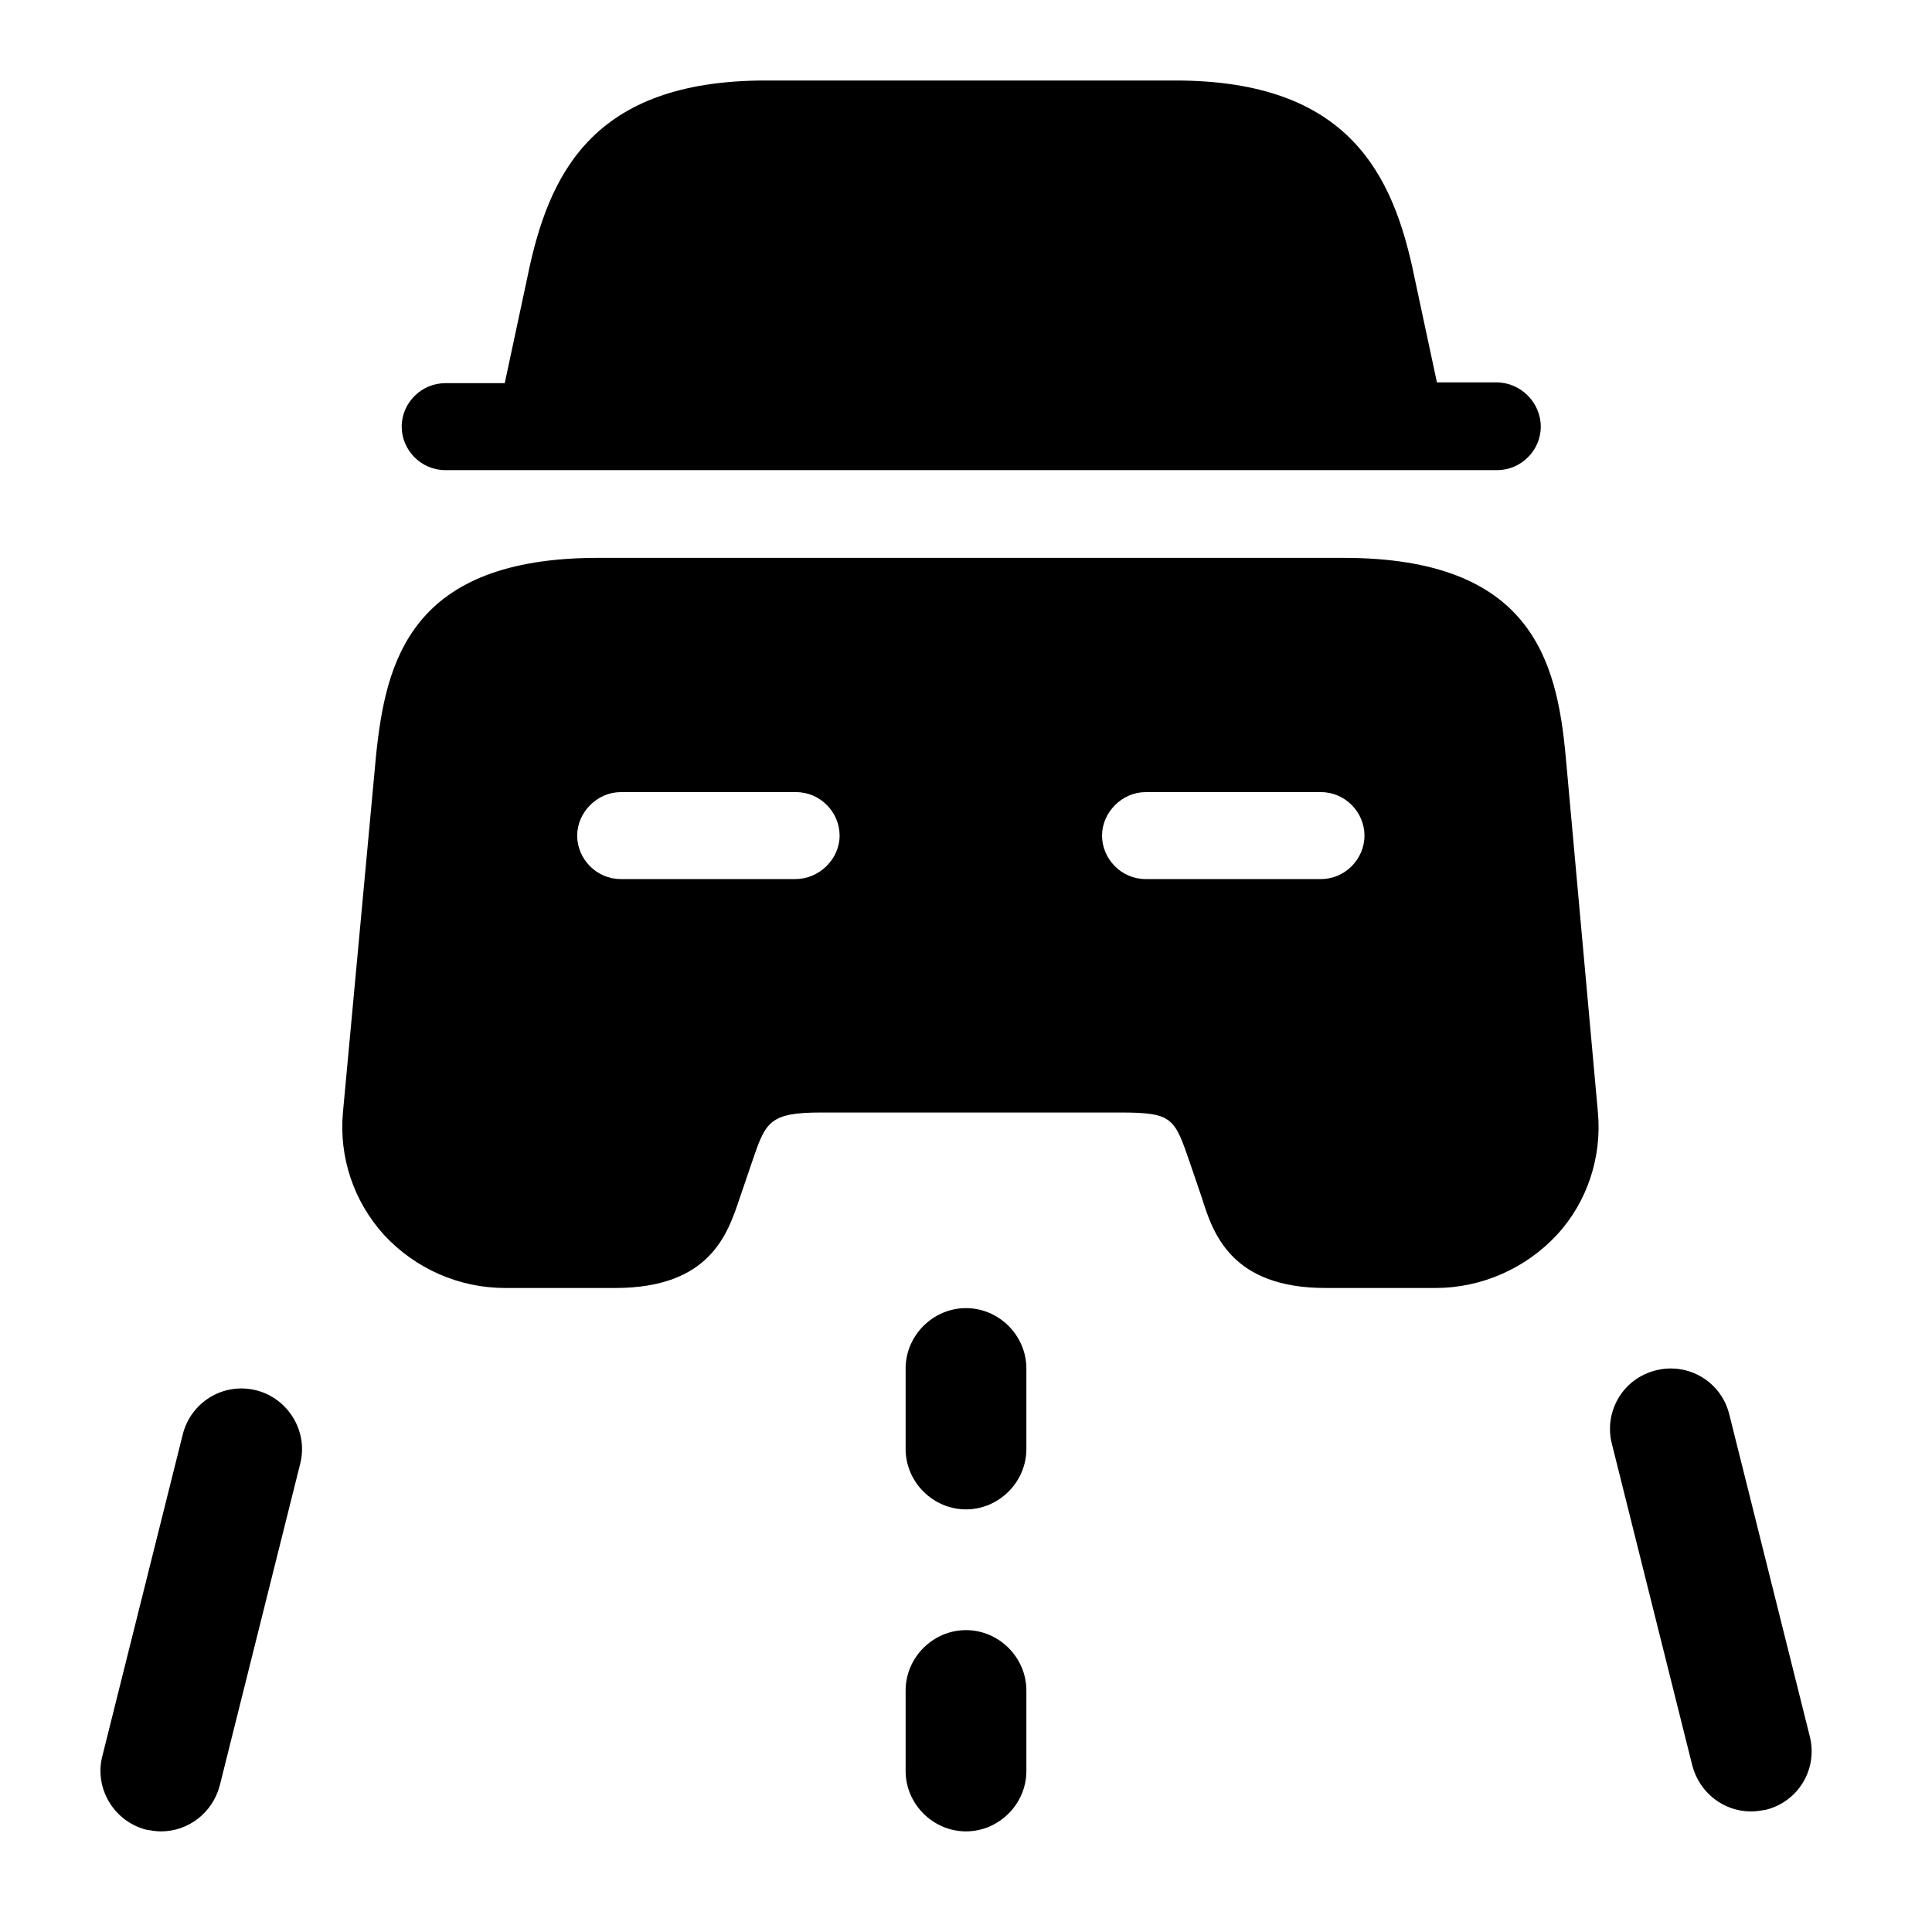
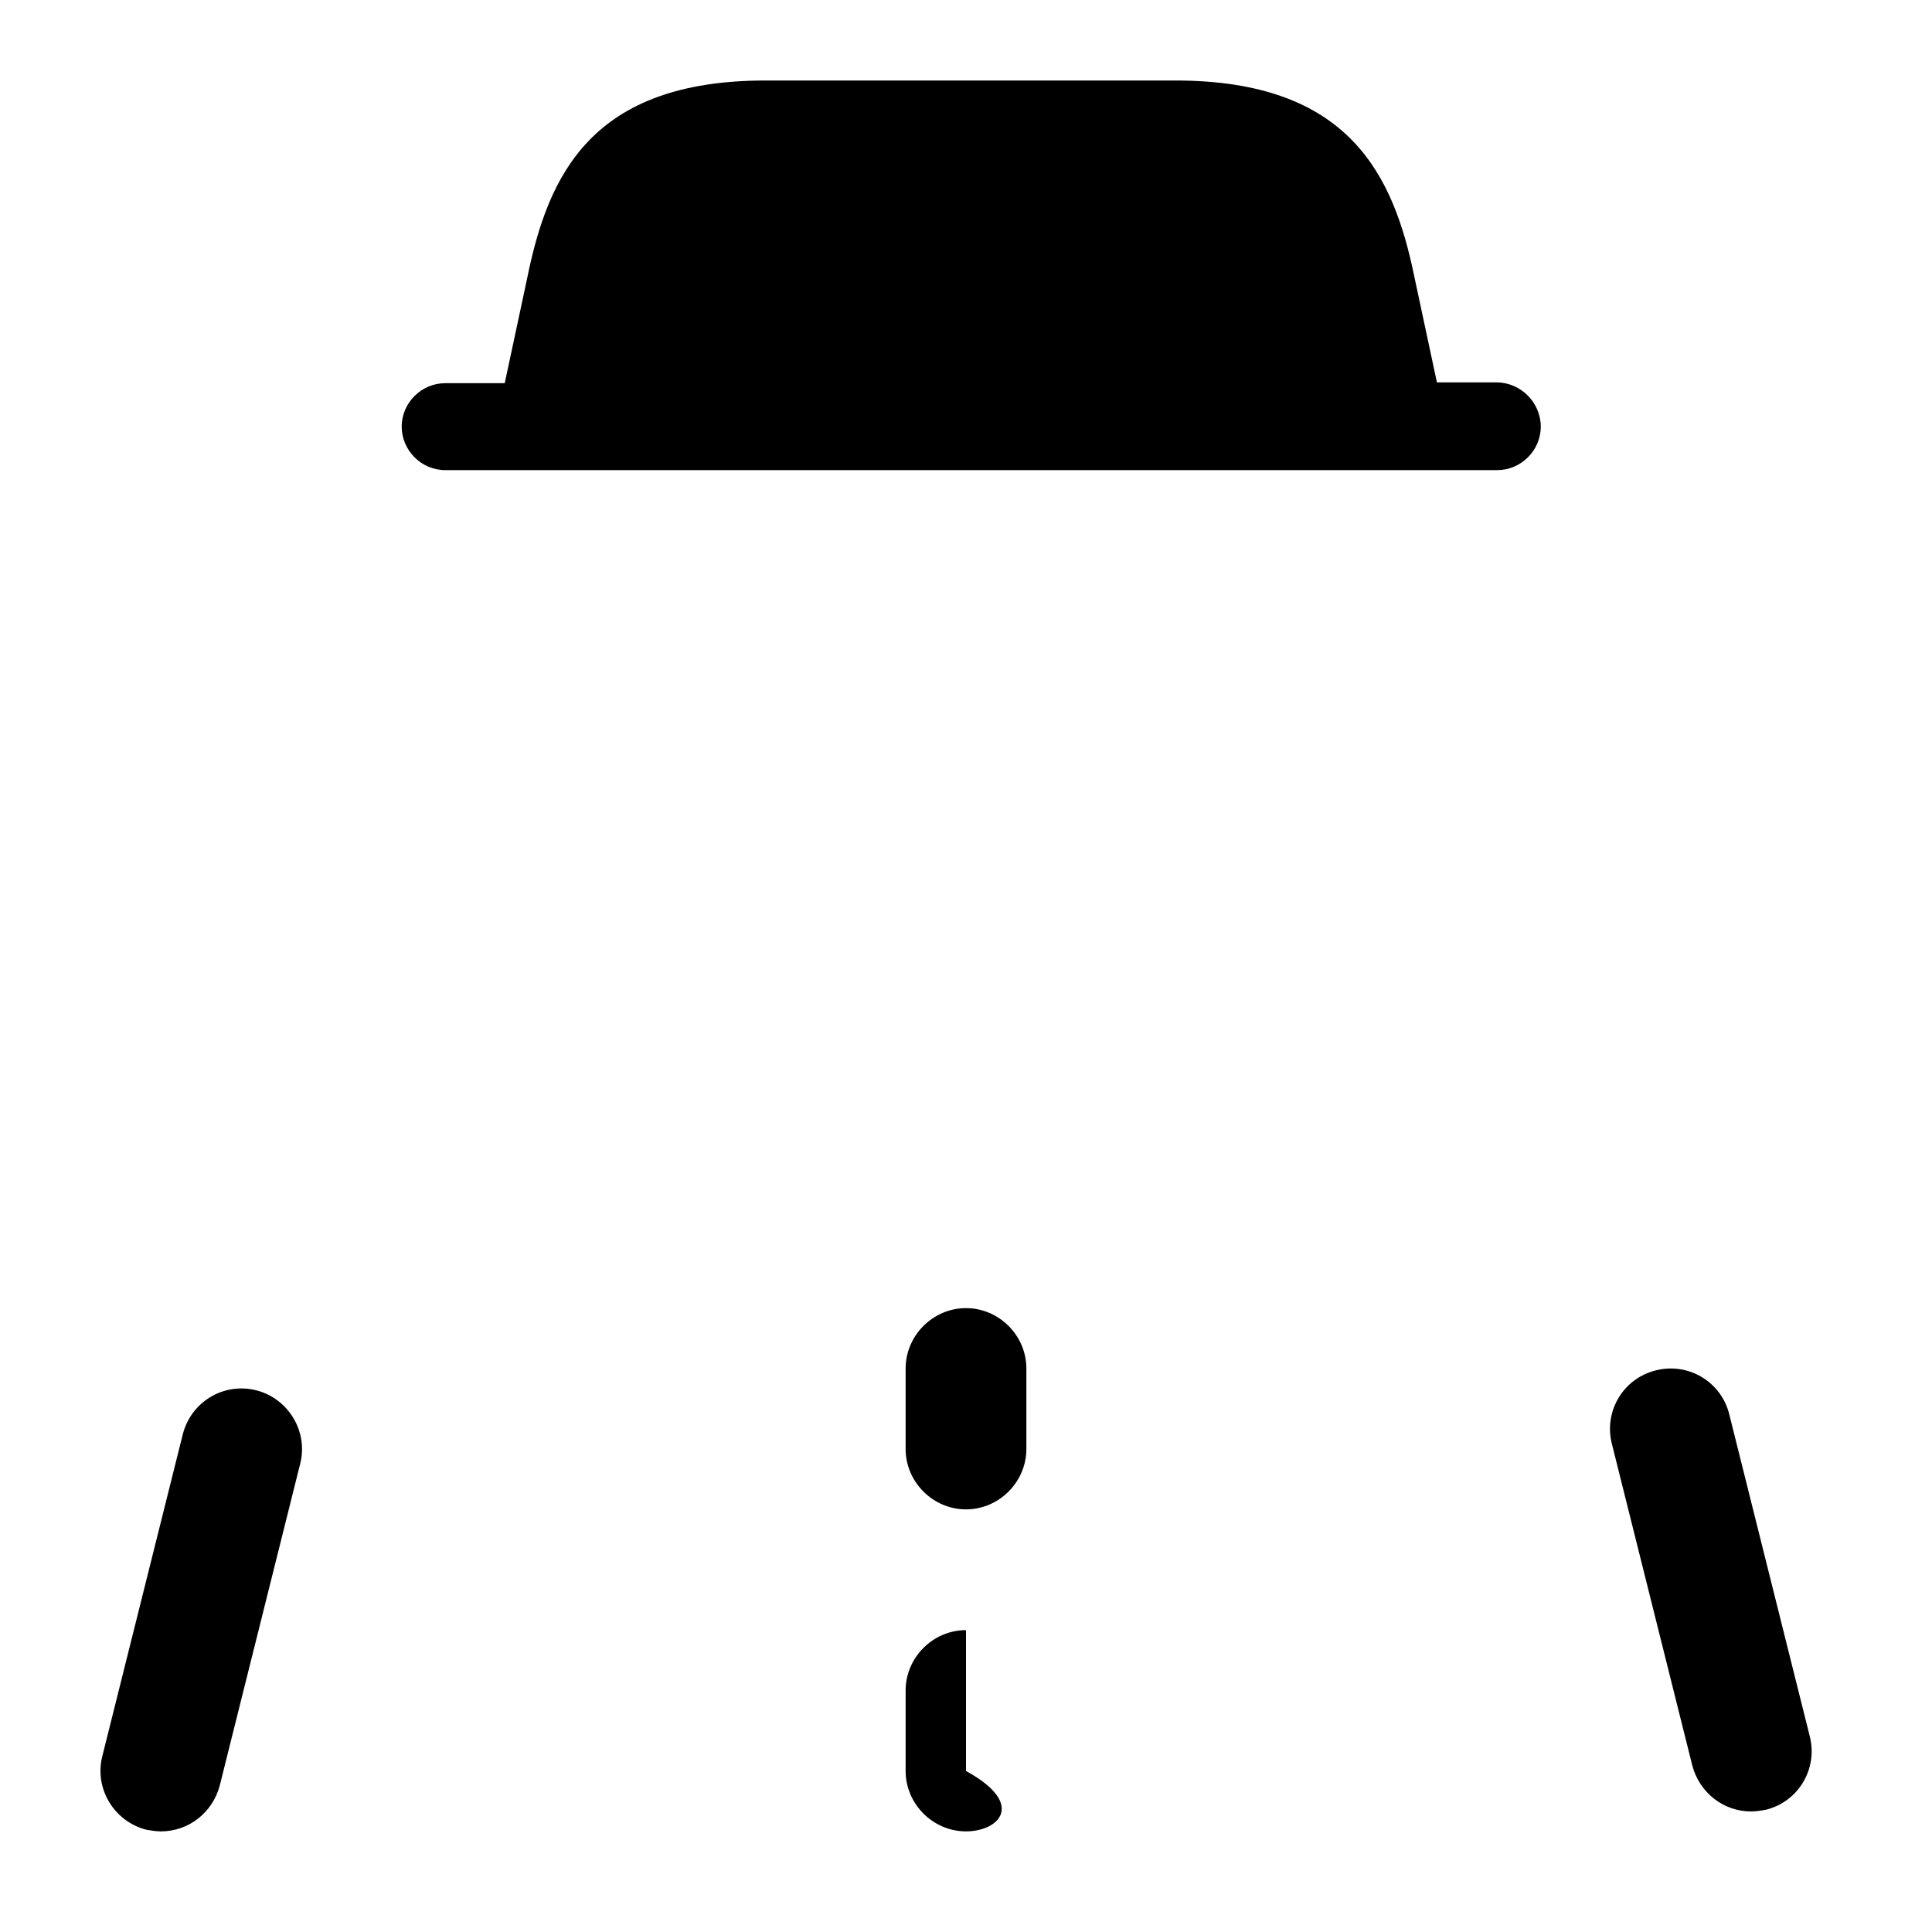
<svg xmlns="http://www.w3.org/2000/svg" width="48" height="48" viewBox="0 0 48 48" fill="none">
  <path d="M24 37.5C23.18 37.5 22.5 36.82 22.5 36V34C22.5 33.18 23.18 32.5 24 32.5C24.82 32.5 25.5 33.18 25.5 34V36C25.5 36.82 24.82 37.5 24 37.5Z" fill="black" />
-   <path d="M24 45.5C23.18 45.5 22.5 44.82 22.5 44V42C22.5 41.18 23.18 40.5 24 40.5C24.82 40.5 25.5 41.18 25.5 42V44C25.5 44.82 24.82 45.5 24 45.5Z" fill="black" />
+   <path d="M24 45.5C23.18 45.5 22.5 44.82 22.5 44V42C22.5 41.18 23.18 40.5 24 40.5V44C25.5 44.82 24.82 45.5 24 45.5Z" fill="black" />
  <path d="M4 45.5C3.88 45.5 3.76 45.48 3.64 45.46C2.84 45.26 2.34 44.44 2.54 43.64L4.54 35.64C4.74 34.84 5.54 34.34 6.36 34.54C7.16 34.74 7.66 35.56 7.46 36.36L5.46 44.36C5.28 45.04 4.68 45.5 4 45.5Z" fill="black" />
  <path d="M43.505 45.005C42.825 45.005 42.225 44.545 42.045 43.865L40.045 35.865C39.845 35.065 40.325 34.245 41.145 34.045C41.945 33.845 42.765 34.325 42.965 35.145L44.965 43.145C45.165 43.945 44.685 44.765 43.865 44.965C43.745 44.985 43.625 45.005 43.505 45.005Z" fill="black" />
  <path d="M38.28 10.6C38.28 11.2 37.78 11.68 37.2 11.68H11.06C10.46 11.68 9.98 11.18 9.98 10.6C9.98 10 10.48 9.52 11.06 9.52H12.54L13.1 6.9C13.62 4.34 14.7 2 19.02 2H29.2C33.52 2 34.62 4.34 35.14 6.88L35.7 9.5H37.18C37.78 9.5 38.28 10 38.28 10.6Z" fill="black" />
-   <path d="M38.9 18.8C38.68 16.4 38.04 13.86 33.38 13.86H14.86C10.2 13.86 9.58 16.42 9.34 18.8L8.52 27.64C8.42 28.74 8.78 29.84 9.54 30.68C10.32 31.52 11.4 32 12.56 32H15.28C17.64 32 18.08 30.66 18.38 29.76L18.68 28.88C19.02 27.88 19.1 27.64 20.4 27.64H27.84C29.14 27.64 29.18 27.78 29.56 28.88L29.86 29.76C30.14 30.66 30.6 32 32.94 32H35.66C36.8 32 37.9 31.52 38.68 30.68C39.44 29.86 39.8 28.74 39.7 27.64L38.9 18.8ZM19.76 21.84H15.42C14.82 21.84 14.34 21.34 14.34 20.76C14.34 20.18 14.84 19.68 15.42 19.68H19.78C20.38 19.68 20.86 20.18 20.86 20.76C20.86 21.34 20.36 21.84 19.76 21.84ZM32.82 21.84H28.46C27.86 21.84 27.38 21.34 27.38 20.76C27.38 20.18 27.88 19.68 28.46 19.68H32.82C33.42 19.68 33.9 20.18 33.9 20.76C33.9 21.34 33.42 21.84 32.82 21.84Z" fill="black" />
</svg>